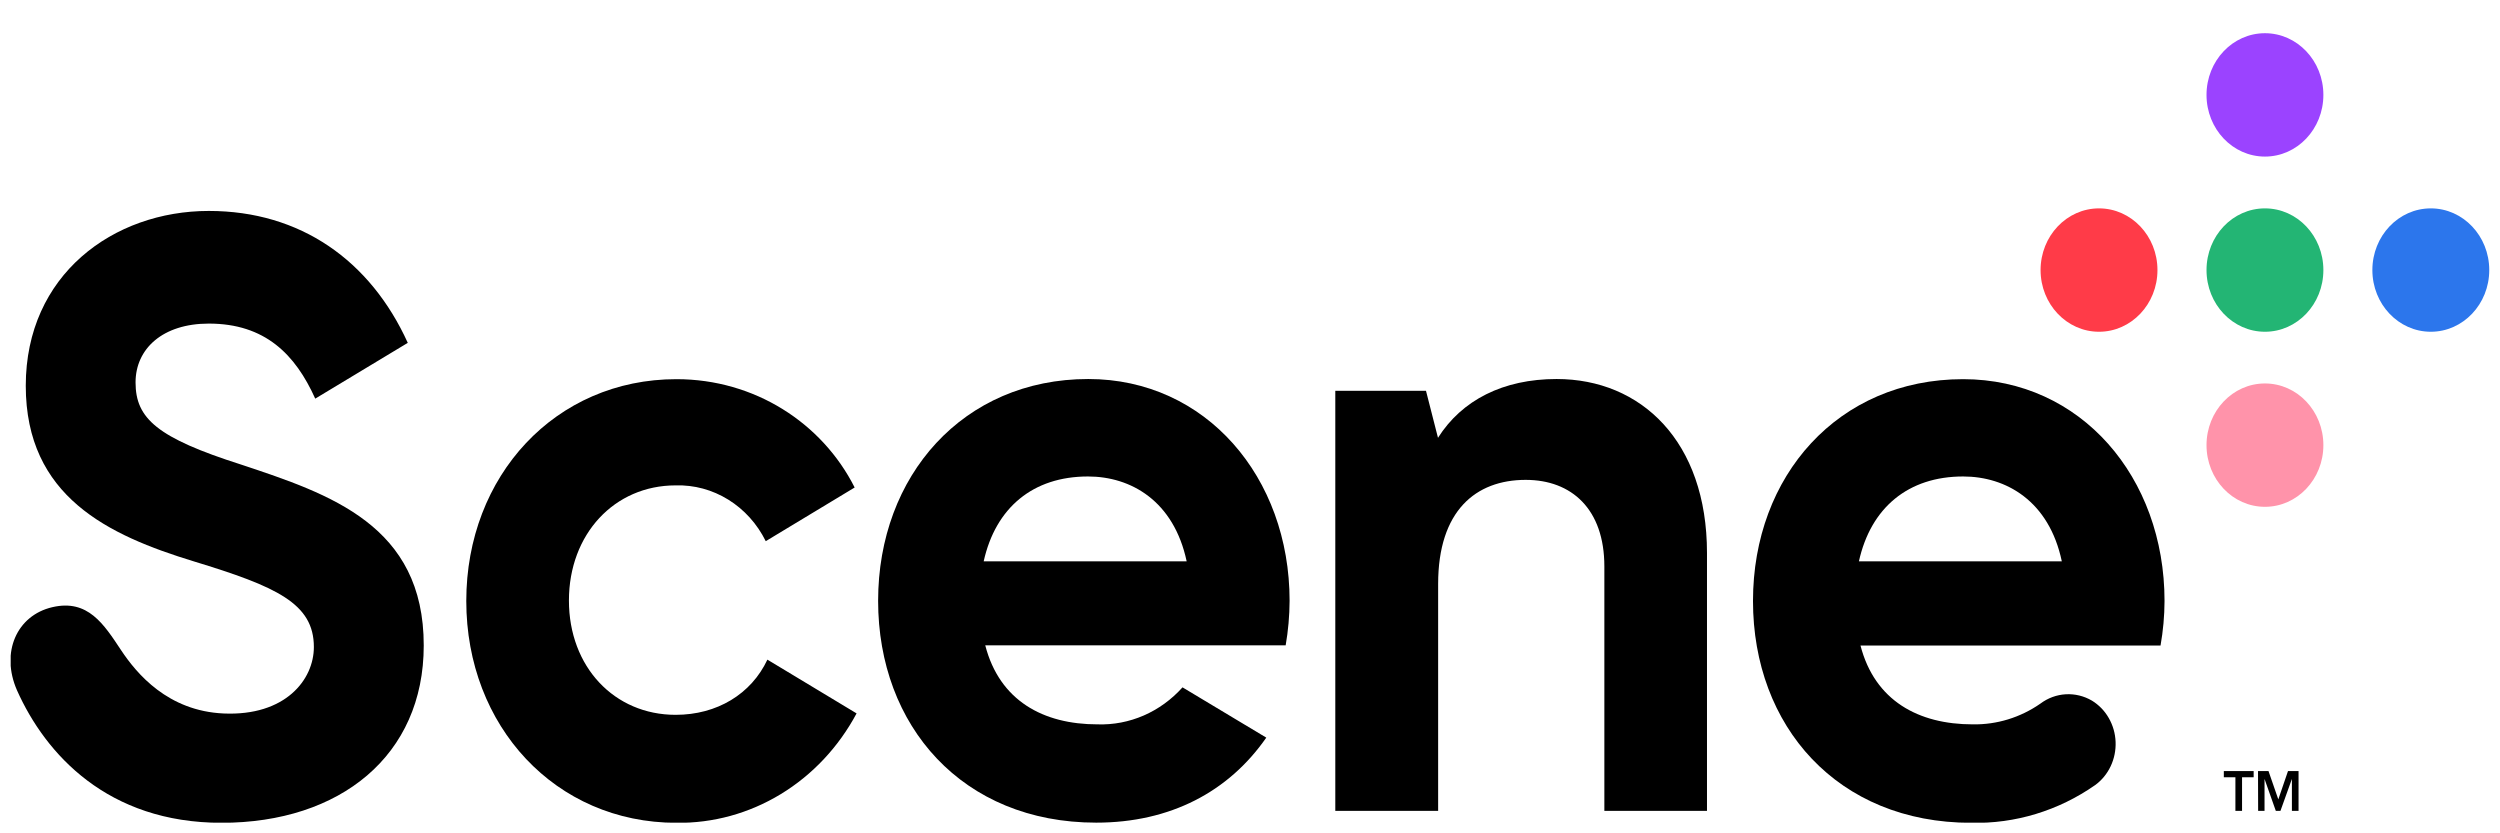
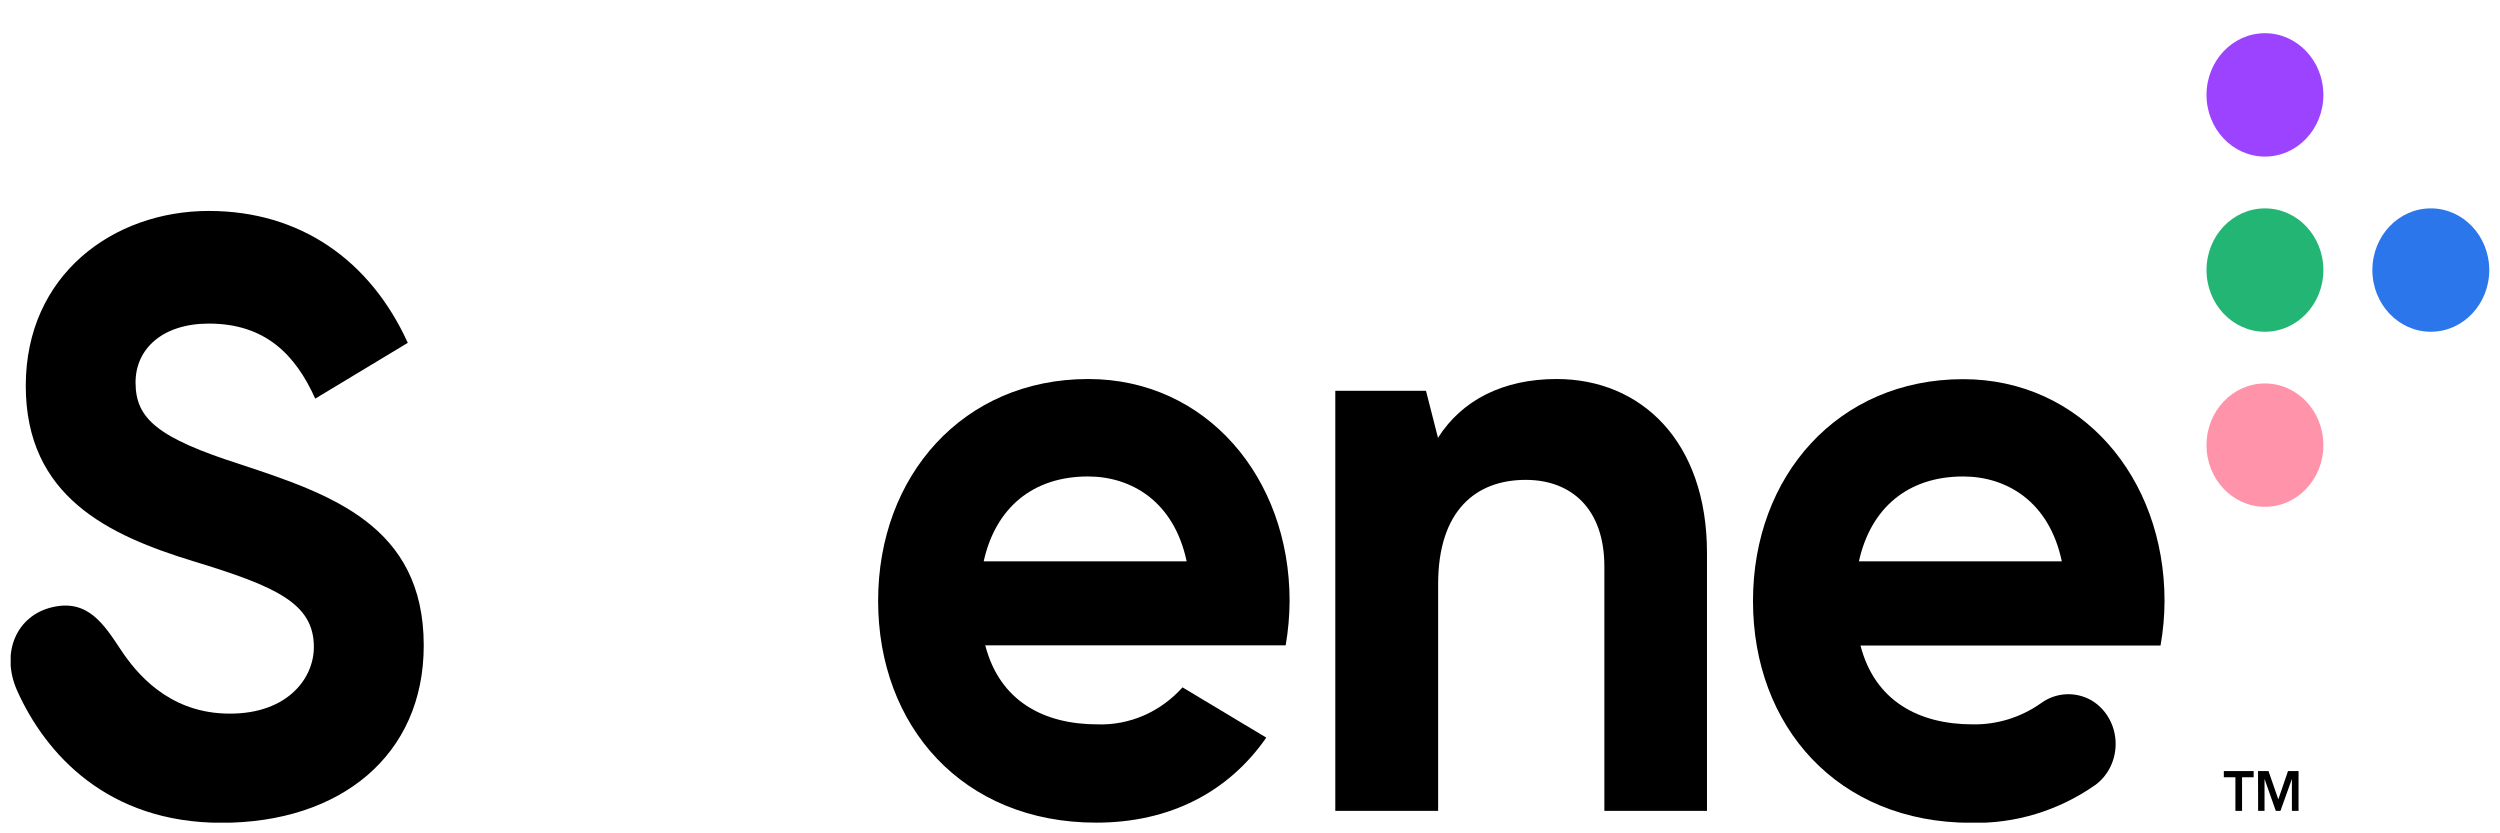
<svg xmlns="http://www.w3.org/2000/svg" width="117" height="39" viewBox="0 0 117 39" fill="none">
  <g clip-path="url(#clip0_1_241)">
    <path d="M79.887 25.879V37.949H75.084V26.508C75.084 23.833 73.558 22.458 71.402 22.458C69.059 22.458 67.305 23.91 67.305 27.331V37.949H62.492V18.289H66.736L67.298 20.49C68.416 18.723 70.351 17.738 72.848 17.738C76.798 17.738 79.887 20.649 79.887 25.879Z" fill="black" />
    <path d="M92.323 33.9C93.448 33.92 94.553 33.582 95.492 32.928C95.841 32.667 96.252 32.516 96.679 32.492C97.105 32.468 97.529 32.571 97.903 32.79C98.226 32.987 98.498 33.267 98.691 33.605C98.885 33.942 98.995 34.326 99.01 34.72C99.025 35.115 98.946 35.507 98.779 35.86C98.612 36.213 98.364 36.516 98.056 36.74C96.337 37.941 94.31 38.558 92.249 38.507C85.99 38.507 82.04 33.984 82.04 28.126C82.04 22.267 86.026 17.745 91.874 17.745C97.39 17.745 101.3 22.338 101.3 28.126C101.298 28.825 101.235 29.523 101.113 30.211H87.071C87.74 32.797 89.789 33.9 92.323 33.9ZM96.493 26.271C95.897 23.444 93.886 22.299 91.874 22.299C89.307 22.299 87.553 23.755 86.997 26.271H96.493Z" fill="black" />
    <path d="M106 7.328C107.51 7.328 108.734 6.036 108.734 4.441C108.734 2.847 107.51 1.554 106 1.554C104.489 1.554 103.265 2.847 103.265 4.441C103.265 6.036 104.489 7.328 106 7.328Z" fill="#9B43FF" />
-     <path d="M106 15.526C107.51 15.526 108.734 14.233 108.734 12.639C108.734 11.044 107.51 9.752 106 9.752C104.489 9.752 103.265 11.044 103.265 12.639C103.265 14.233 104.489 15.526 106 15.526Z" fill="#23B574" />
+     <path d="M106 15.526C107.51 15.526 108.734 14.233 108.734 12.639C108.734 11.044 107.51 9.752 106 9.752C104.489 9.752 103.265 11.044 103.265 12.639C103.265 14.233 104.489 15.526 106 15.526" fill="#23B574" />
    <path d="M106 23.719C107.51 23.719 108.734 22.427 108.734 20.833C108.734 19.238 107.51 17.946 106 17.946C104.489 17.946 103.265 19.238 103.265 20.833C103.265 22.427 104.489 23.719 106 23.719Z" fill="#FF93AA" />
    <path d="M113.762 15.526C115.272 15.526 116.497 14.233 116.497 12.639C116.497 11.044 115.272 9.752 113.762 9.752C112.251 9.752 111.027 11.044 111.027 12.639C111.027 14.233 112.251 15.526 113.762 15.526Z" fill="#2C76EC" />
-     <path d="M98.234 15.526C99.744 15.526 100.969 14.233 100.969 12.639C100.969 11.044 99.744 9.752 98.234 9.752C96.724 9.752 95.499 11.044 95.499 12.639C95.499 14.233 96.724 15.526 98.234 15.526Z" fill="#FF3B48" />
    <path d="M55.342 32.168C54.832 32.737 54.214 33.186 53.528 33.485C52.842 33.783 52.104 33.925 51.362 33.9C48.828 33.9 46.78 32.797 46.11 30.203H60.169C60.288 29.516 60.35 28.818 60.353 28.119C60.353 22.338 56.443 17.738 50.93 17.738C45.079 17.738 41.096 22.26 41.096 28.119C41.096 33.977 45.042 38.5 51.302 38.5C54.773 38.5 57.504 37.051 59.262 34.521L55.342 32.168ZM50.917 22.299C52.925 22.299 54.934 23.441 55.536 26.271H46.036C46.595 23.755 48.346 22.299 50.917 22.299Z" fill="black" />
    <path d="M11.302 21.748C7.352 20.49 6.344 19.586 6.344 17.897C6.344 16.321 7.613 15.144 9.772 15.144C12.406 15.144 13.822 16.586 14.753 18.656L19.084 16.045C17.333 12.194 14.063 9.872 9.772 9.872C5.303 9.872 1.206 12.862 1.206 18.052C1.206 23.243 5.079 25.052 9.066 26.271C12.938 27.451 14.689 28.239 14.689 30.281C14.689 31.815 13.35 33.518 10.468 33.391C7.854 33.274 6.398 31.529 5.665 30.426C4.861 29.214 4.115 28.027 2.448 28.416C0.781 28.804 0.021 30.536 0.794 32.303C2.133 35.302 5.042 38.507 10.368 38.507C15.921 38.507 19.831 35.362 19.831 30.211C19.837 24.582 15.442 23.126 11.302 21.748Z" fill="black" />
-     <path d="M31.62 33.454C28.751 33.454 26.626 31.21 26.626 28.105C26.626 24.999 28.751 22.716 31.62 22.716C32.484 22.69 33.338 22.921 34.084 23.383C34.829 23.845 35.437 24.518 35.837 25.327L39.998 22.815C38.472 19.79 35.312 17.745 31.657 17.745C25.993 17.745 21.822 22.267 21.822 28.126C21.822 33.984 25.993 38.507 31.657 38.507C33.368 38.531 35.053 38.068 36.537 37.167C38.021 36.266 39.247 34.961 40.088 33.387L35.914 30.871C35.158 32.483 33.554 33.454 31.62 33.454Z" fill="black" />
    <path d="M104.617 36.376H104.075V36.087H105.471V36.376H104.928V37.949H104.617V36.376Z" fill="black" />
    <path d="M105.675 36.087H106.166L106.625 37.412L107.078 36.087H107.572V37.949H107.261V36.454L106.725 37.949H106.508L105.98 36.454V37.949H105.681L105.675 36.087Z" fill="black" />
  </g>
  <defs>
    <clipPath id="clip0_1_241">
      <rect x="0.5" y="0.5" width="116" height="38" rx="4" fill="white" />
    </clipPath>
  </defs>
</svg>